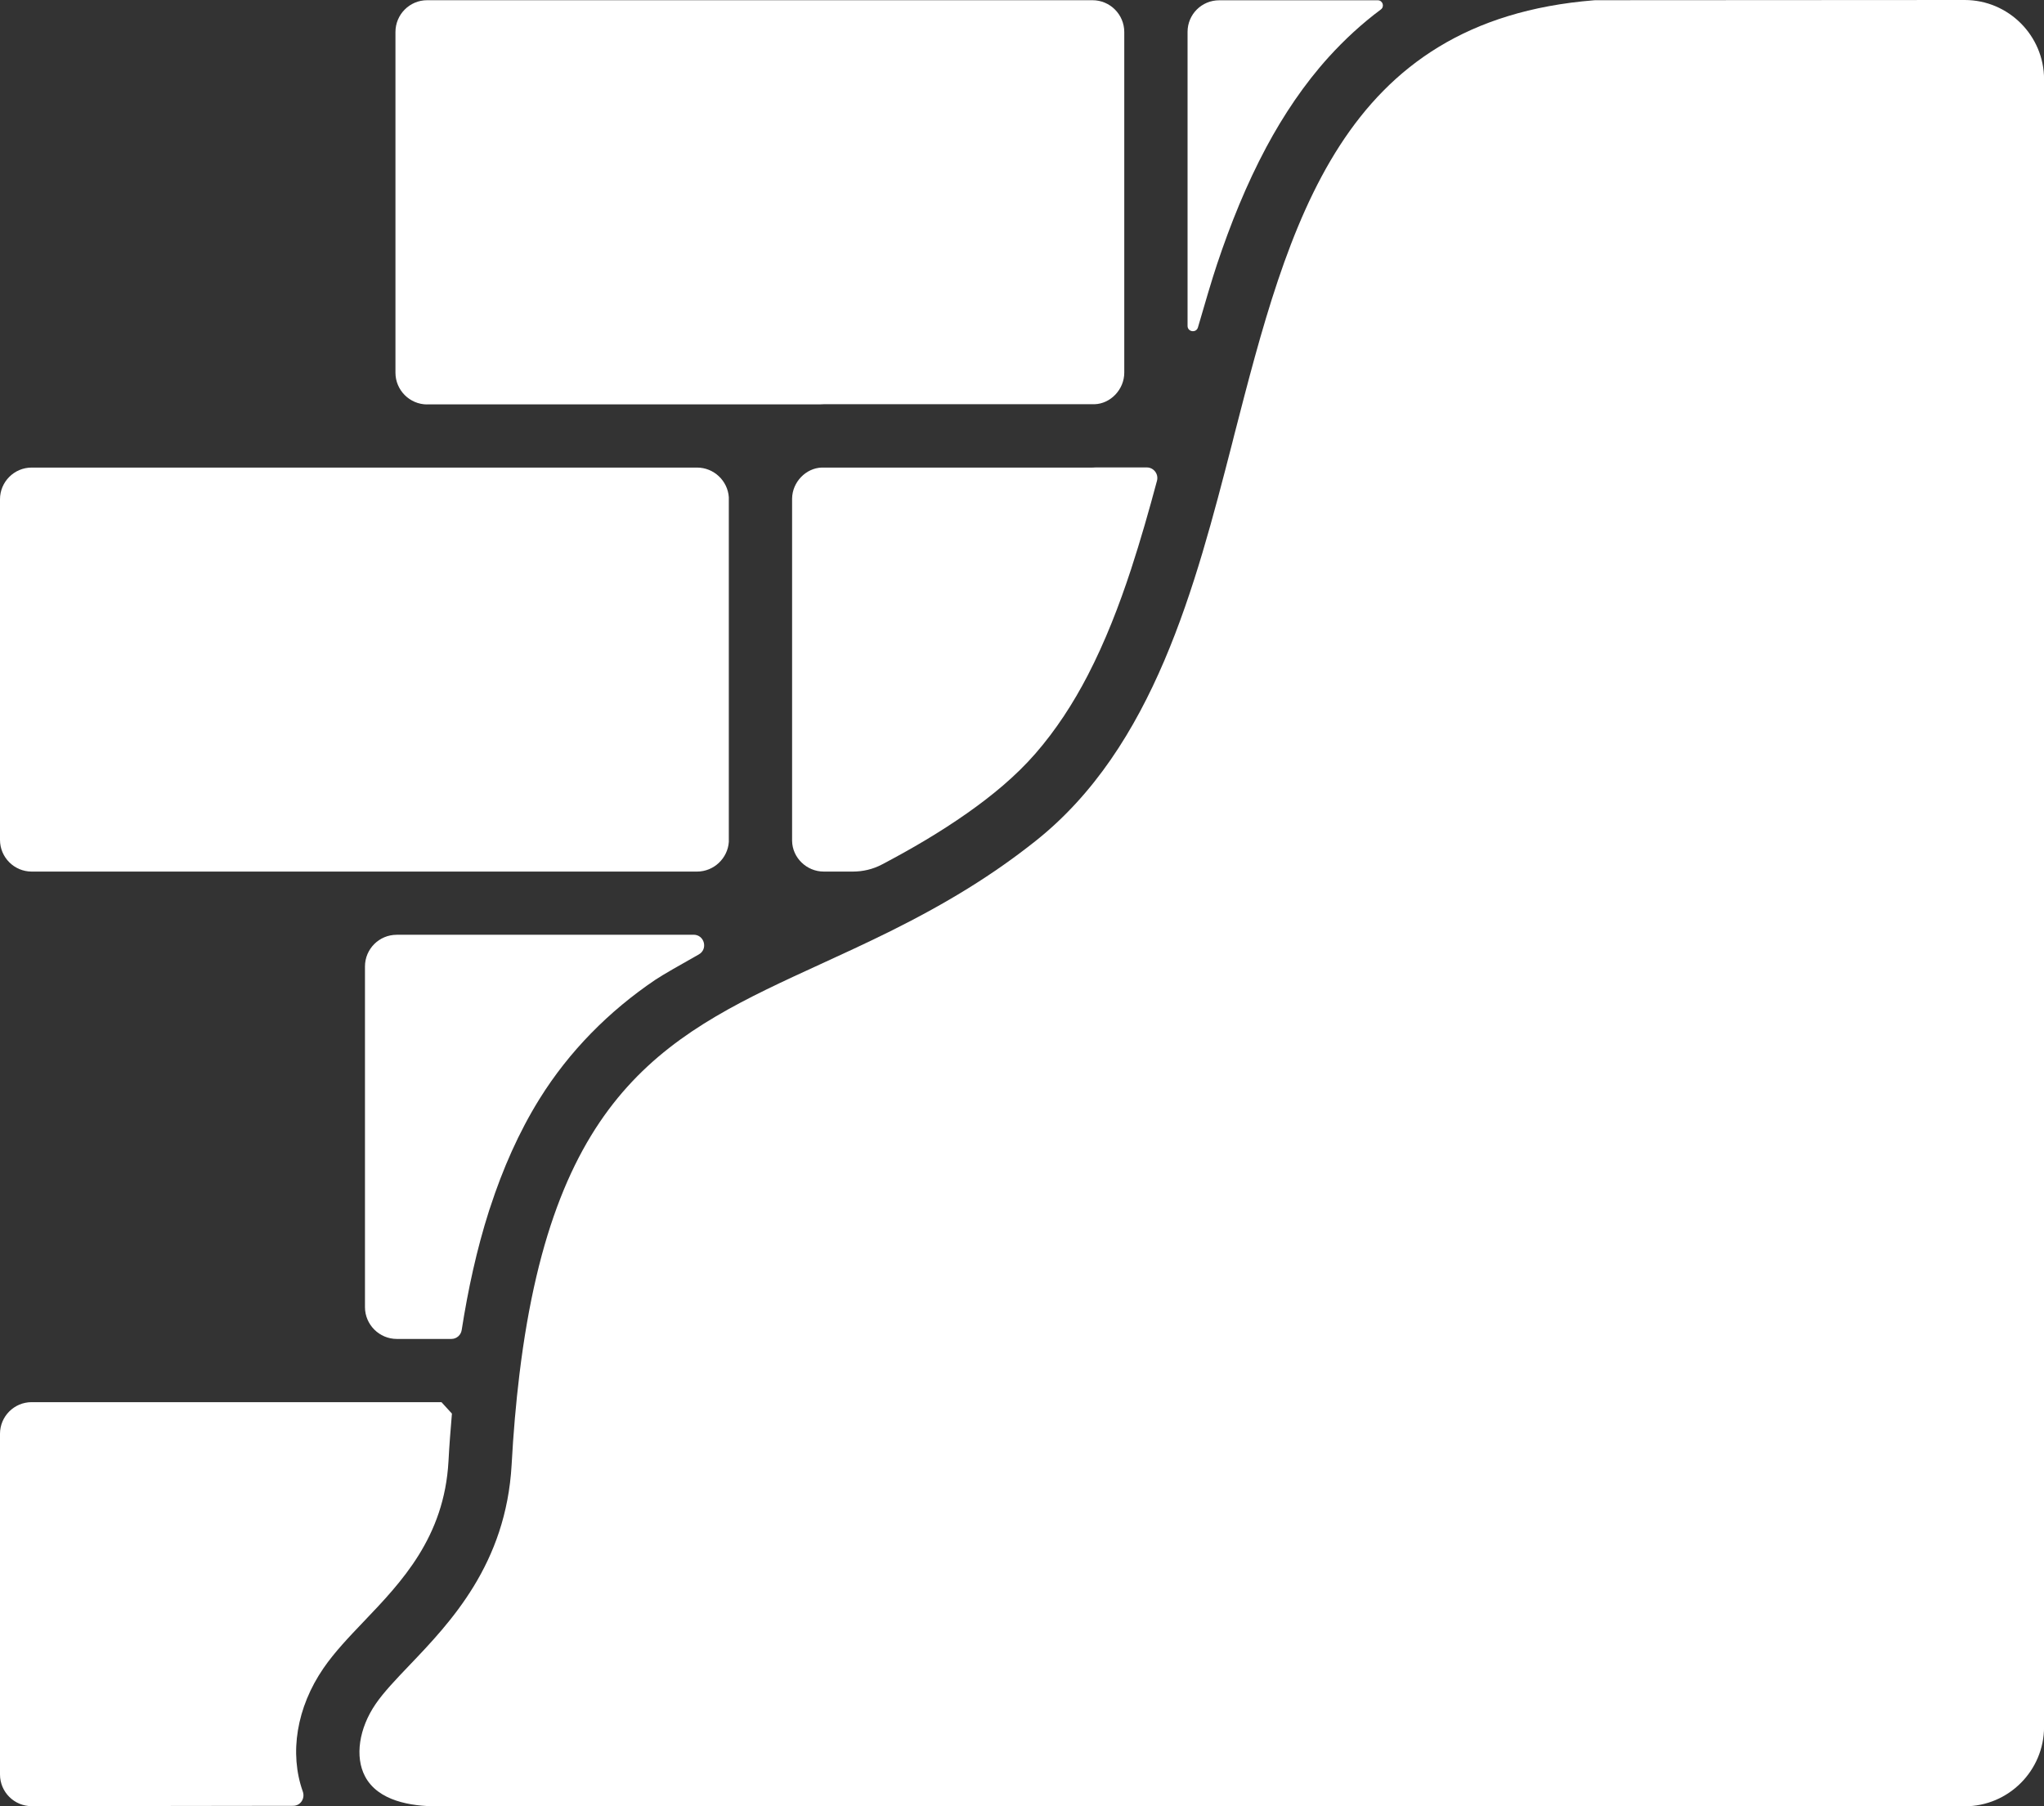
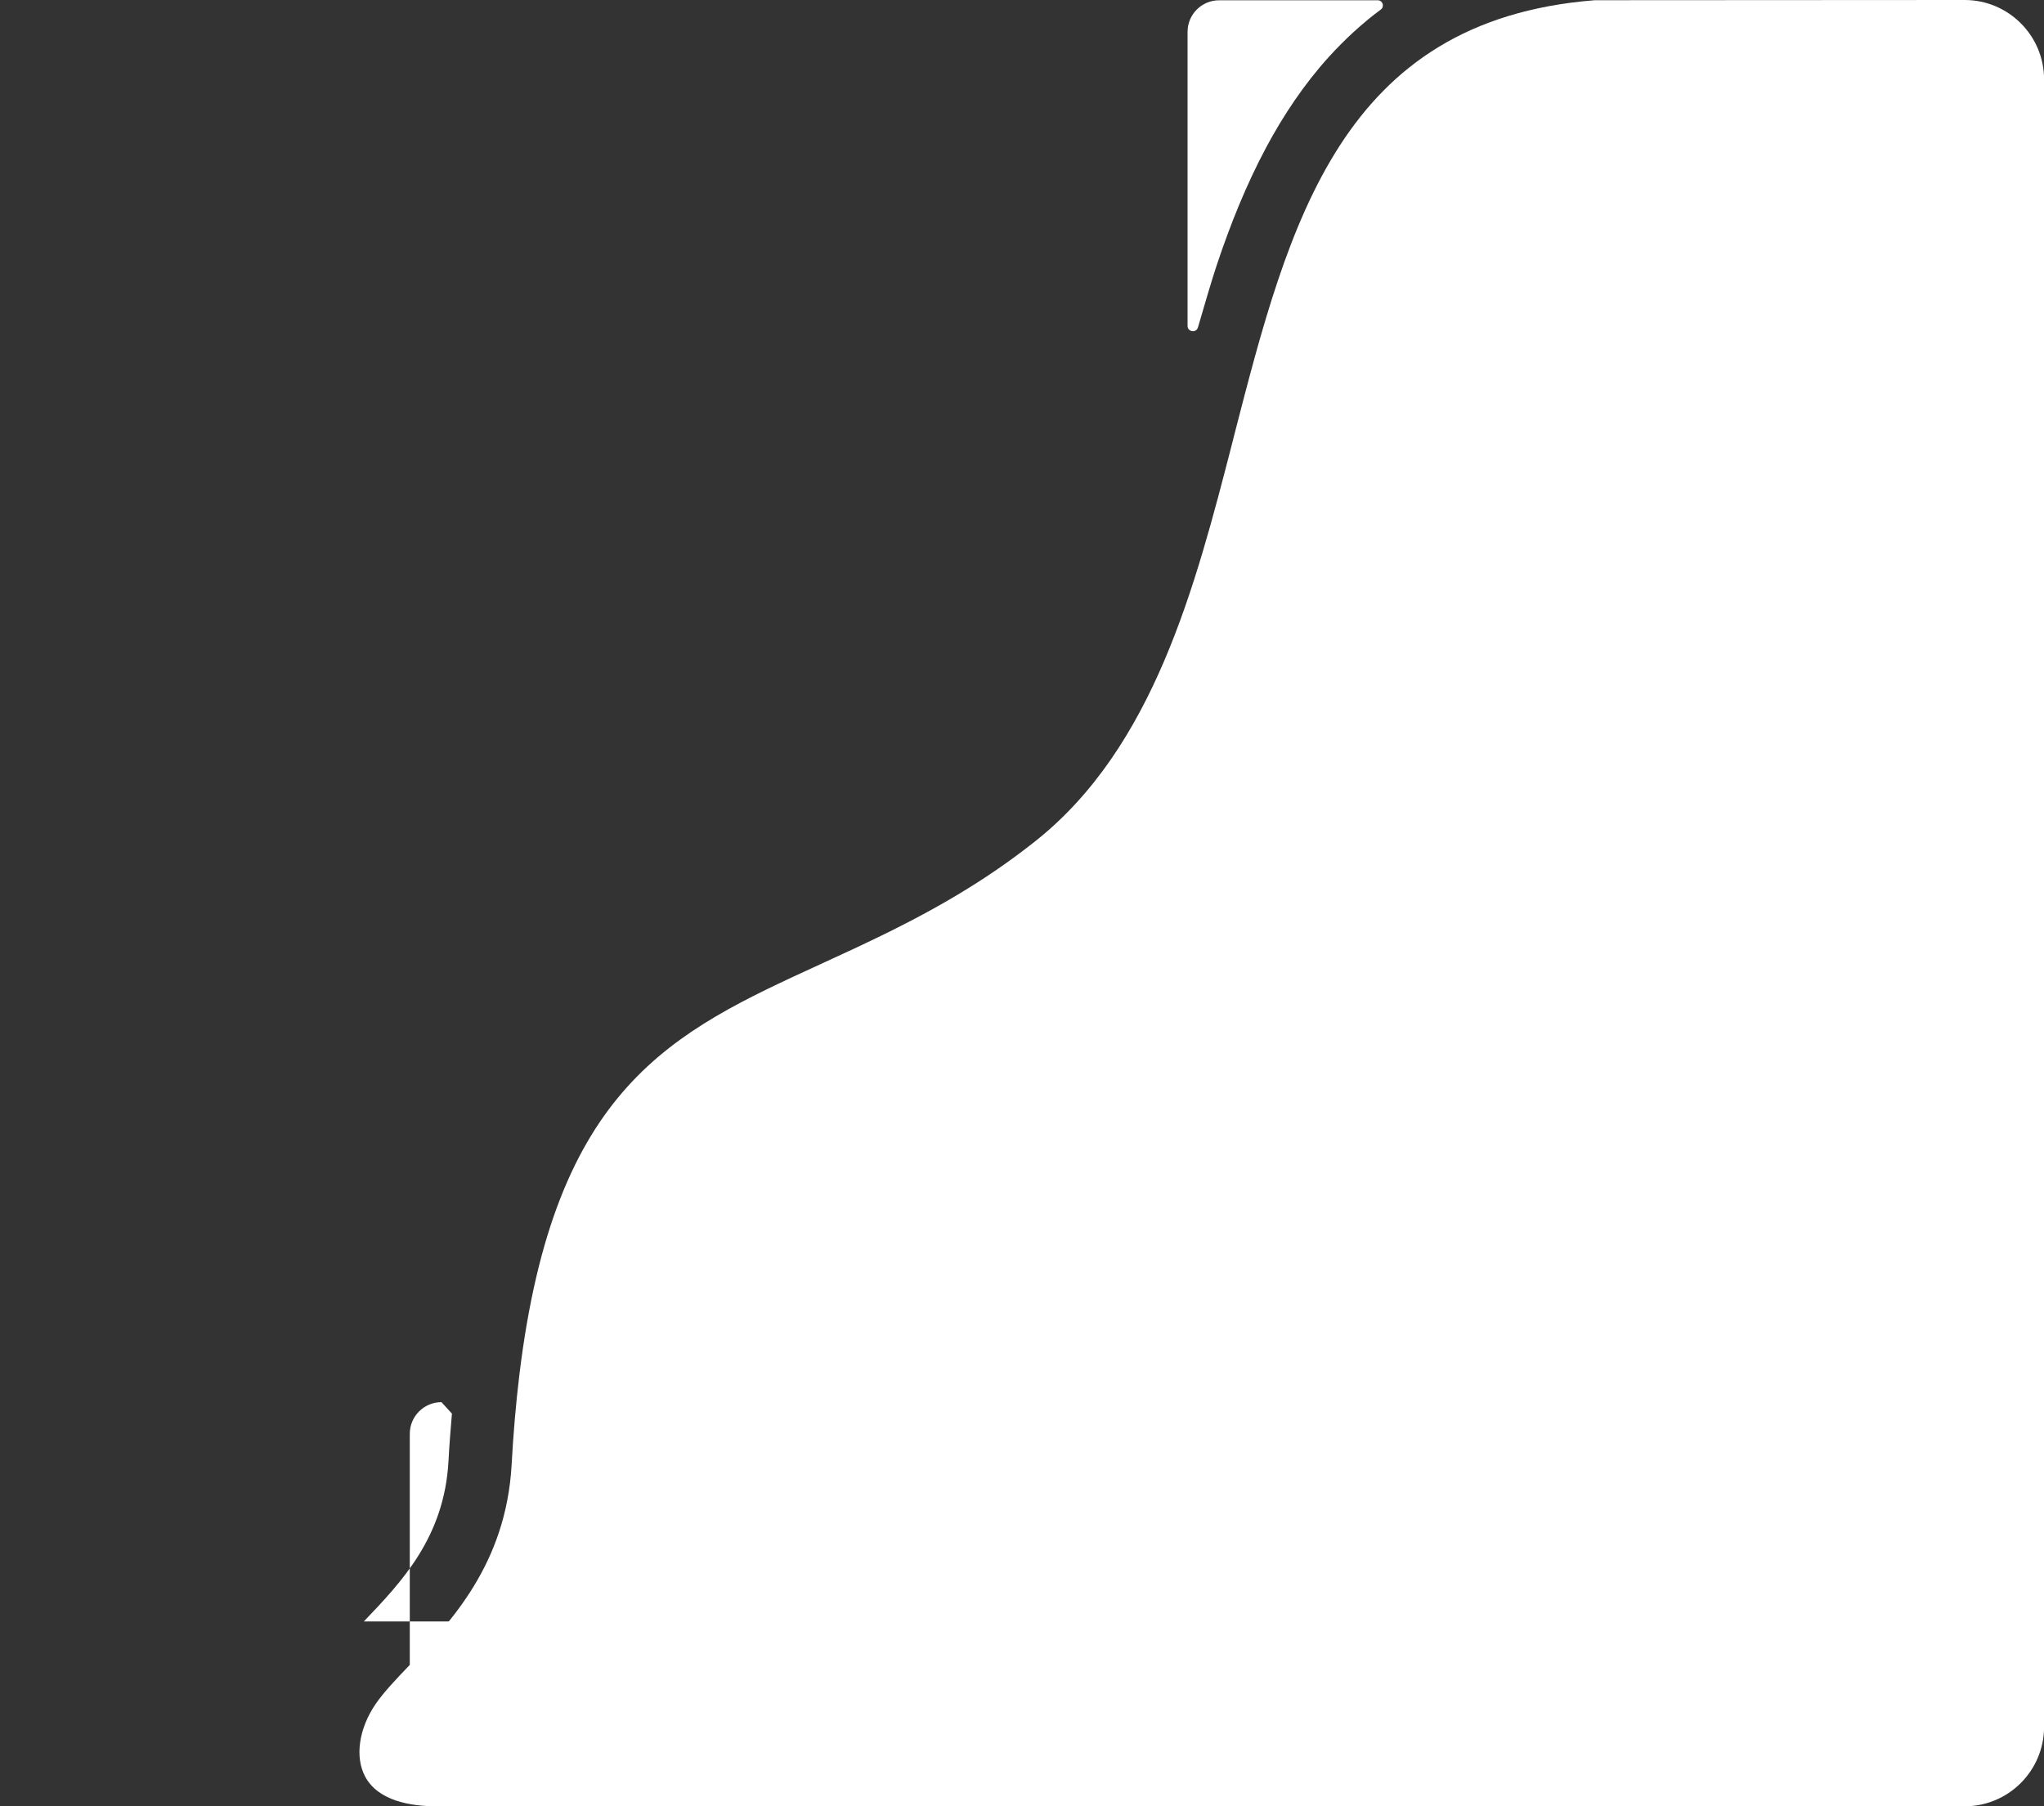
<svg xmlns="http://www.w3.org/2000/svg" id="Ebene_2" viewBox="0 0 291 257.16">
  <rect x="0" y="0" width="291" height="257.16" fill="#333333" stroke="none" />
  <defs>
    <style>
      .cls-1 {
        fill: #fff;
        fill-rule: evenodd;
      }
    </style>
  </defs>
  <g id="_Ńëîé_1" data-name="Ńëîé_1">
    <g>
-       <path class="cls-1" d="M112.77,119.73c.04,2.38,2.06,4.36,4.51,4.36h4.13c1.44,0,2.86-.33,4.13-1,4.19-2.2,8.29-4.6,12.16-7.32,3.48-2.45,6.87-5.22,9.71-8.48,2.94-3.38,5.38-7.15,7.44-11.12,2.51-4.85,4.48-9.95,6.18-15.13,1.36-4.16,2.56-8.37,3.69-12.6.25-.95-.47-1.89-1.45-1.89h-7.25c-.16.01-.32.02-.49.02h-38.55c-2.23.07-4.18,2.05-4.21,4.41v.66s0,48.09,0,48.09Z" />
-       <path class="cls-1" d="M51.8,230.85c5.36-5.61,11.45-11.97,12.05-22.81.12-2.29.3-4.55.49-6.78,0,0-1.49-1.63-1.49-1.63H4.51c-2.49,0-4.51,2.02-4.51,4.51v48.5c0,2.49,2.02,4.51,4.51,4.51,0,0,28.82-.03,37.22-.05,1.05,0,1.73-1.04,1.38-2.03-1.94-5.45-.89-11.99,2.95-17.57,1.56-2.27,3.59-4.4,5.74-6.65Z" />
-       <path class="cls-1" d="M56.47,133.09c-2.49,0-4.51,2.02-4.51,4.51v48.5c0,2.49,2.04,4.53,4.53,4.53h7.77c.74,0,1.36-.54,1.47-1.27.9-5.74,2.13-11.46,3.9-17,.06-.18.12-.35.18-.53,1.75-5.36,4.03-10.6,7.01-15.39,4.22-6.78,9.89-12.5,16.5-16.96.95-.64,3.65-2.18,6.16-3.59,1.35-.75.81-2.81-.73-2.81h-42.27Z" />
-       <path class="cls-1" d="M60.81,57.57h55.99c.16-.01.32-.02.49-.02h38.55c2.26-.07,4.22-2.09,4.22-4.5V4.56c0-2.5-2.03-4.53-4.52-4.53H60.81c-2.49,0-4.51,2.03-4.51,4.53v48.5c0,2.49,2.03,4.52,4.51,4.52Z" />
-       <path class="cls-1" d="M4.51,124.09h94.73c2.38,0,4.36-1.88,4.52-4.22,0-.13,0-.23,0-.29v-48.5c0-.06,0-.16,0-.29-.16-2.35-2.14-4.22-4.52-4.22H4.51c-2.49,0-4.51,2.03-4.51,4.51v48.5c0,2.49,2.03,4.51,4.51,4.51Z" />
+       <path class="cls-1" d="M51.8,230.85c5.36-5.61,11.45-11.97,12.05-22.81.12-2.29.3-4.55.49-6.78,0,0-1.49-1.63-1.49-1.63c-2.49,0-4.51,2.02-4.51,4.51v48.5c0,2.49,2.02,4.51,4.51,4.51,0,0,28.82-.03,37.22-.05,1.05,0,1.73-1.04,1.38-2.03-1.94-5.45-.89-11.99,2.95-17.57,1.56-2.27,3.59-4.4,5.74-6.65Z" />
      <path class="cls-1" d="M173.27,37.61c1.91-5.71,4.17-11.34,7.01-16.65,2.43-4.54,5.39-8.98,8.89-12.84,2.24-2.47,4.73-4.77,7.42-6.77.56-.42.26-1.31-.44-1.31h-22.58c-2.49,0-4.5,2.01-4.5,4.5v41.86c0,.87,1.24,1.05,1.48.21.92-3.18,2.05-7.01,2.72-9Z" />
      <path class="cls-1" d="M279.7,0l-52.57.03c-.07,0-.14,0-.2.01-36.02,2.9-43.41,31.61-51.24,62l-.27,1.08c-5.24,20.32-11.17,43.28-28.02,56.64-5.99,4.75-12.37,8.71-20.71,12.86-.08.04-.15.07-.23.11-3.28,1.62-6.5,3.1-9.62,4.53-21.18,9.71-37.9,17.38-42.89,58.42-.5,4.11-.87,8.43-1.11,12.85-.79,14.16-8.73,22.47-14.53,28.54-1.89,1.98-3.68,3.85-4.82,5.52-2.39,3.48-2.99,7.53-1.52,10.32,1.85,3.52,6.57,4.26,10.2,4.26h217.54c6.23,0,11.3-5.07,11.3-11.31V11.3c0-6.23-5.07-11.3-11.3-11.3Z" />
    </g>
  </g>
</svg>